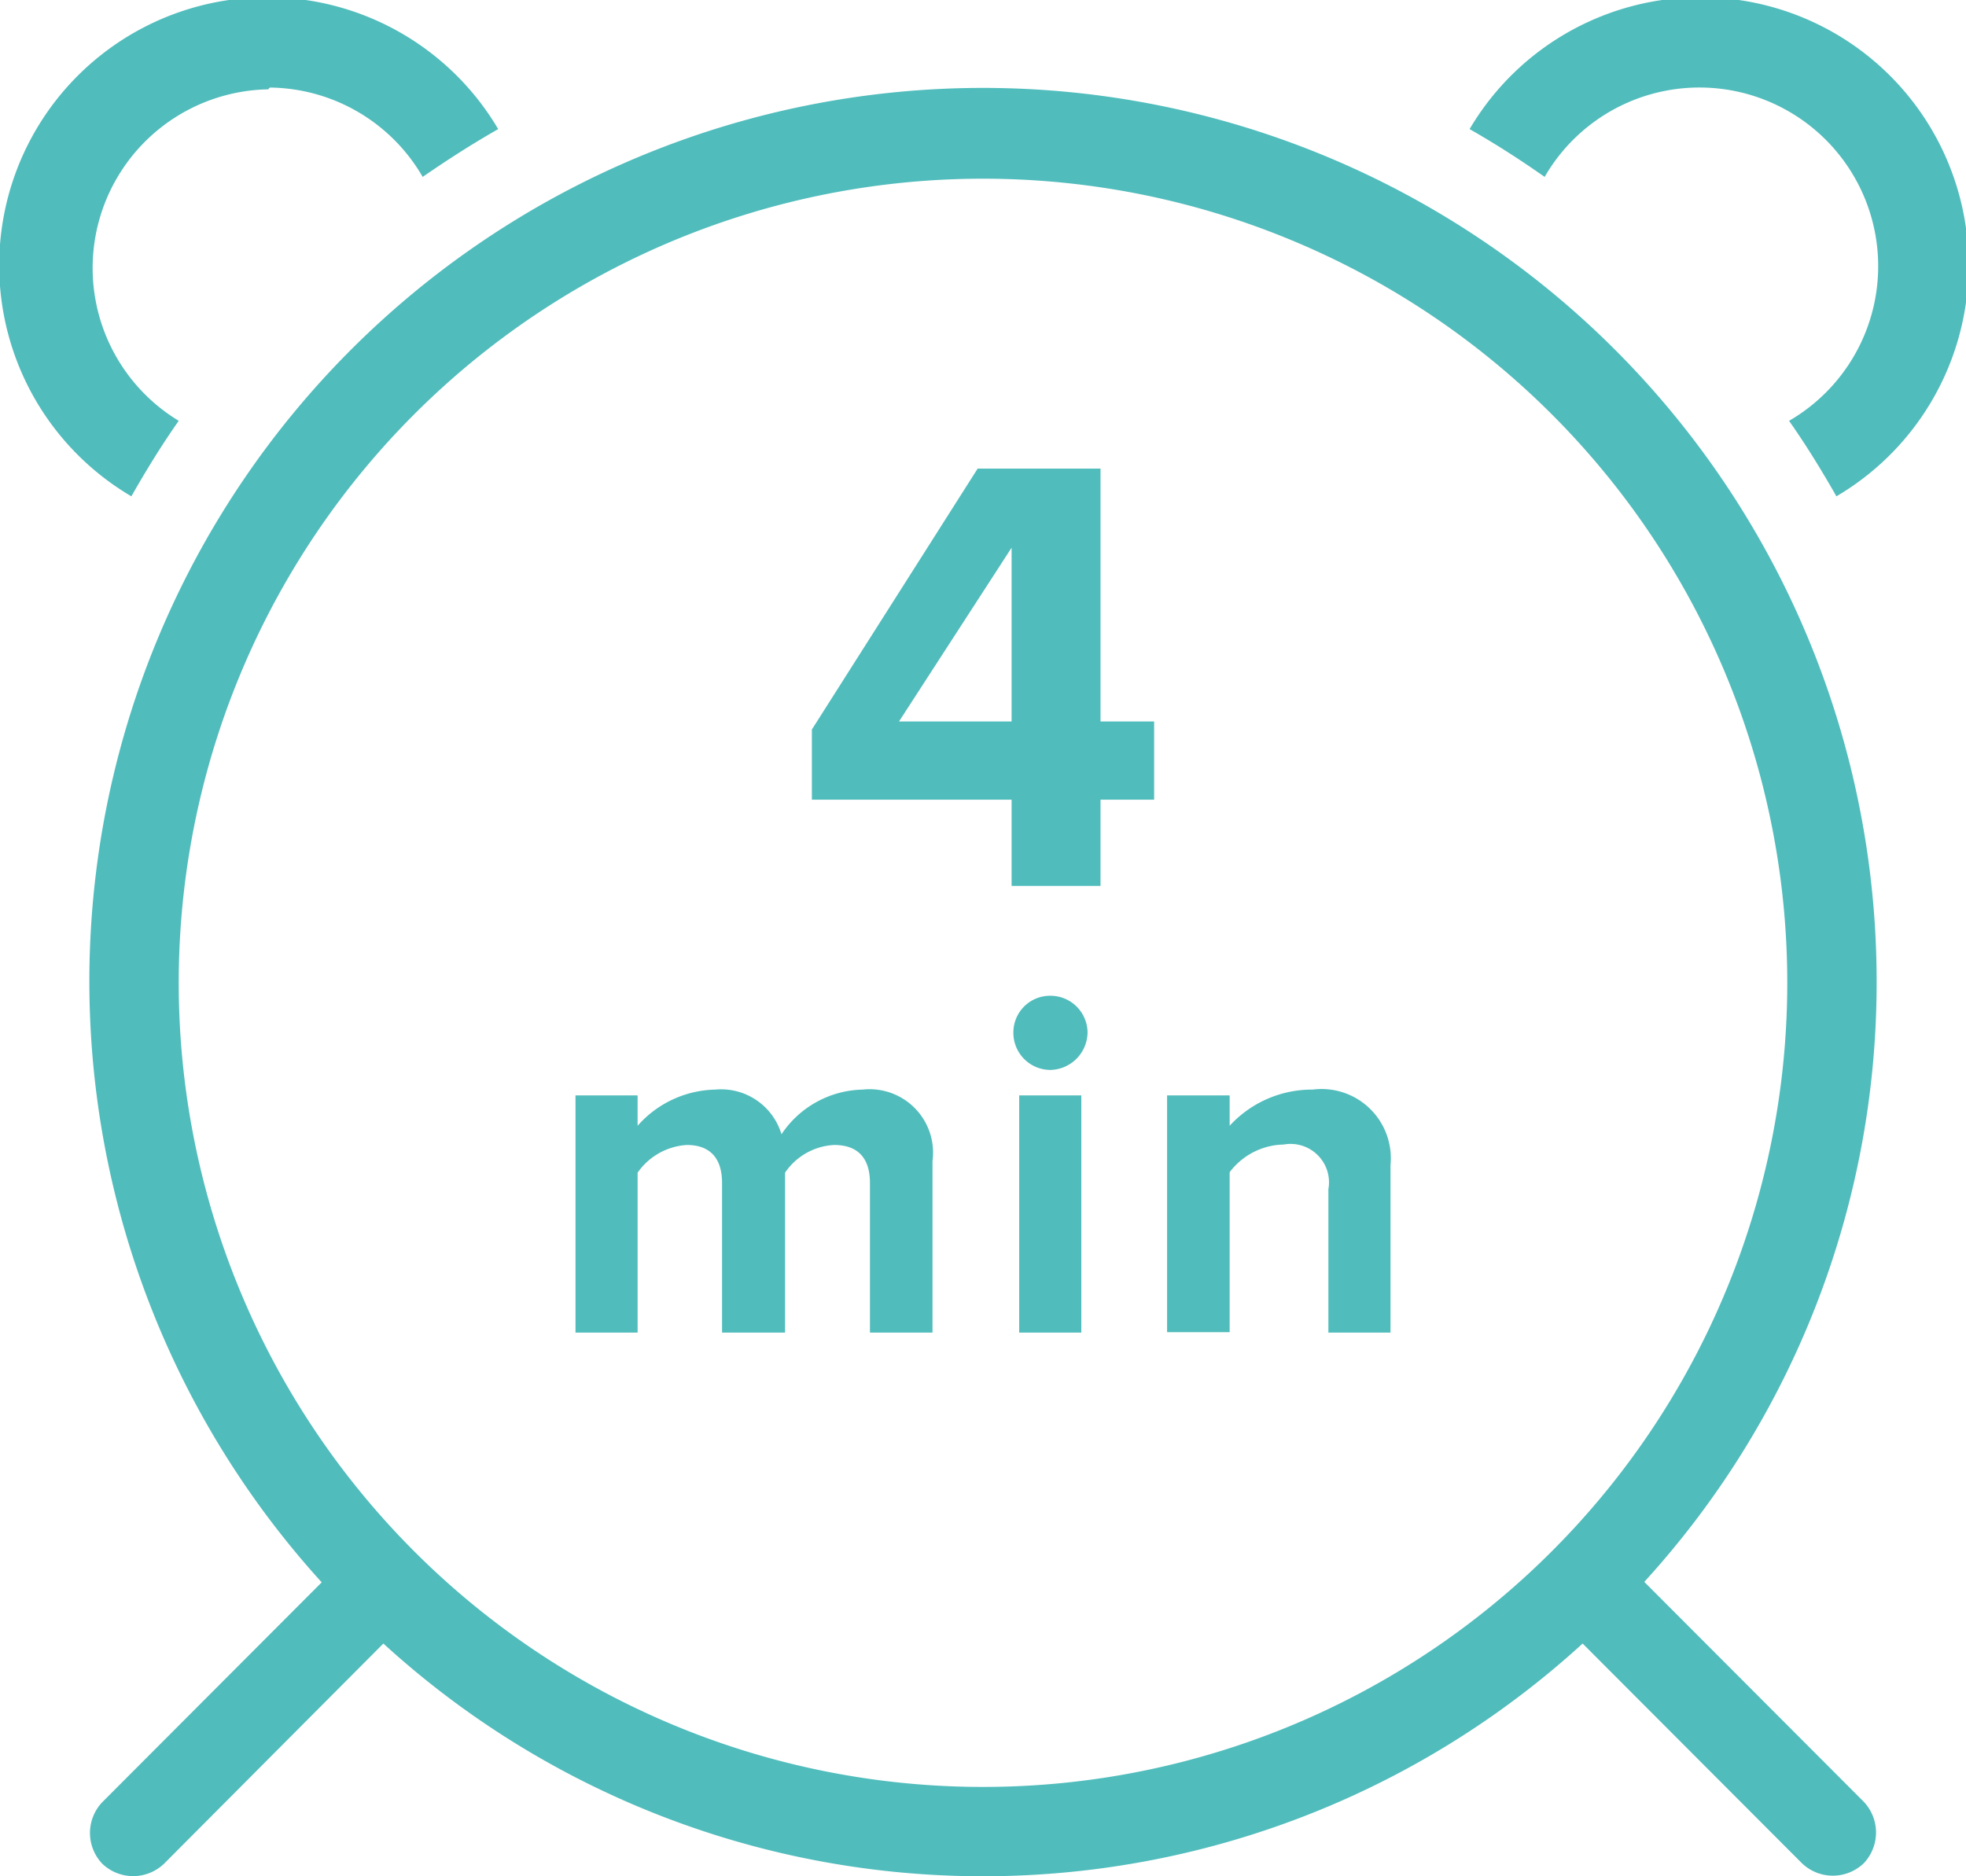
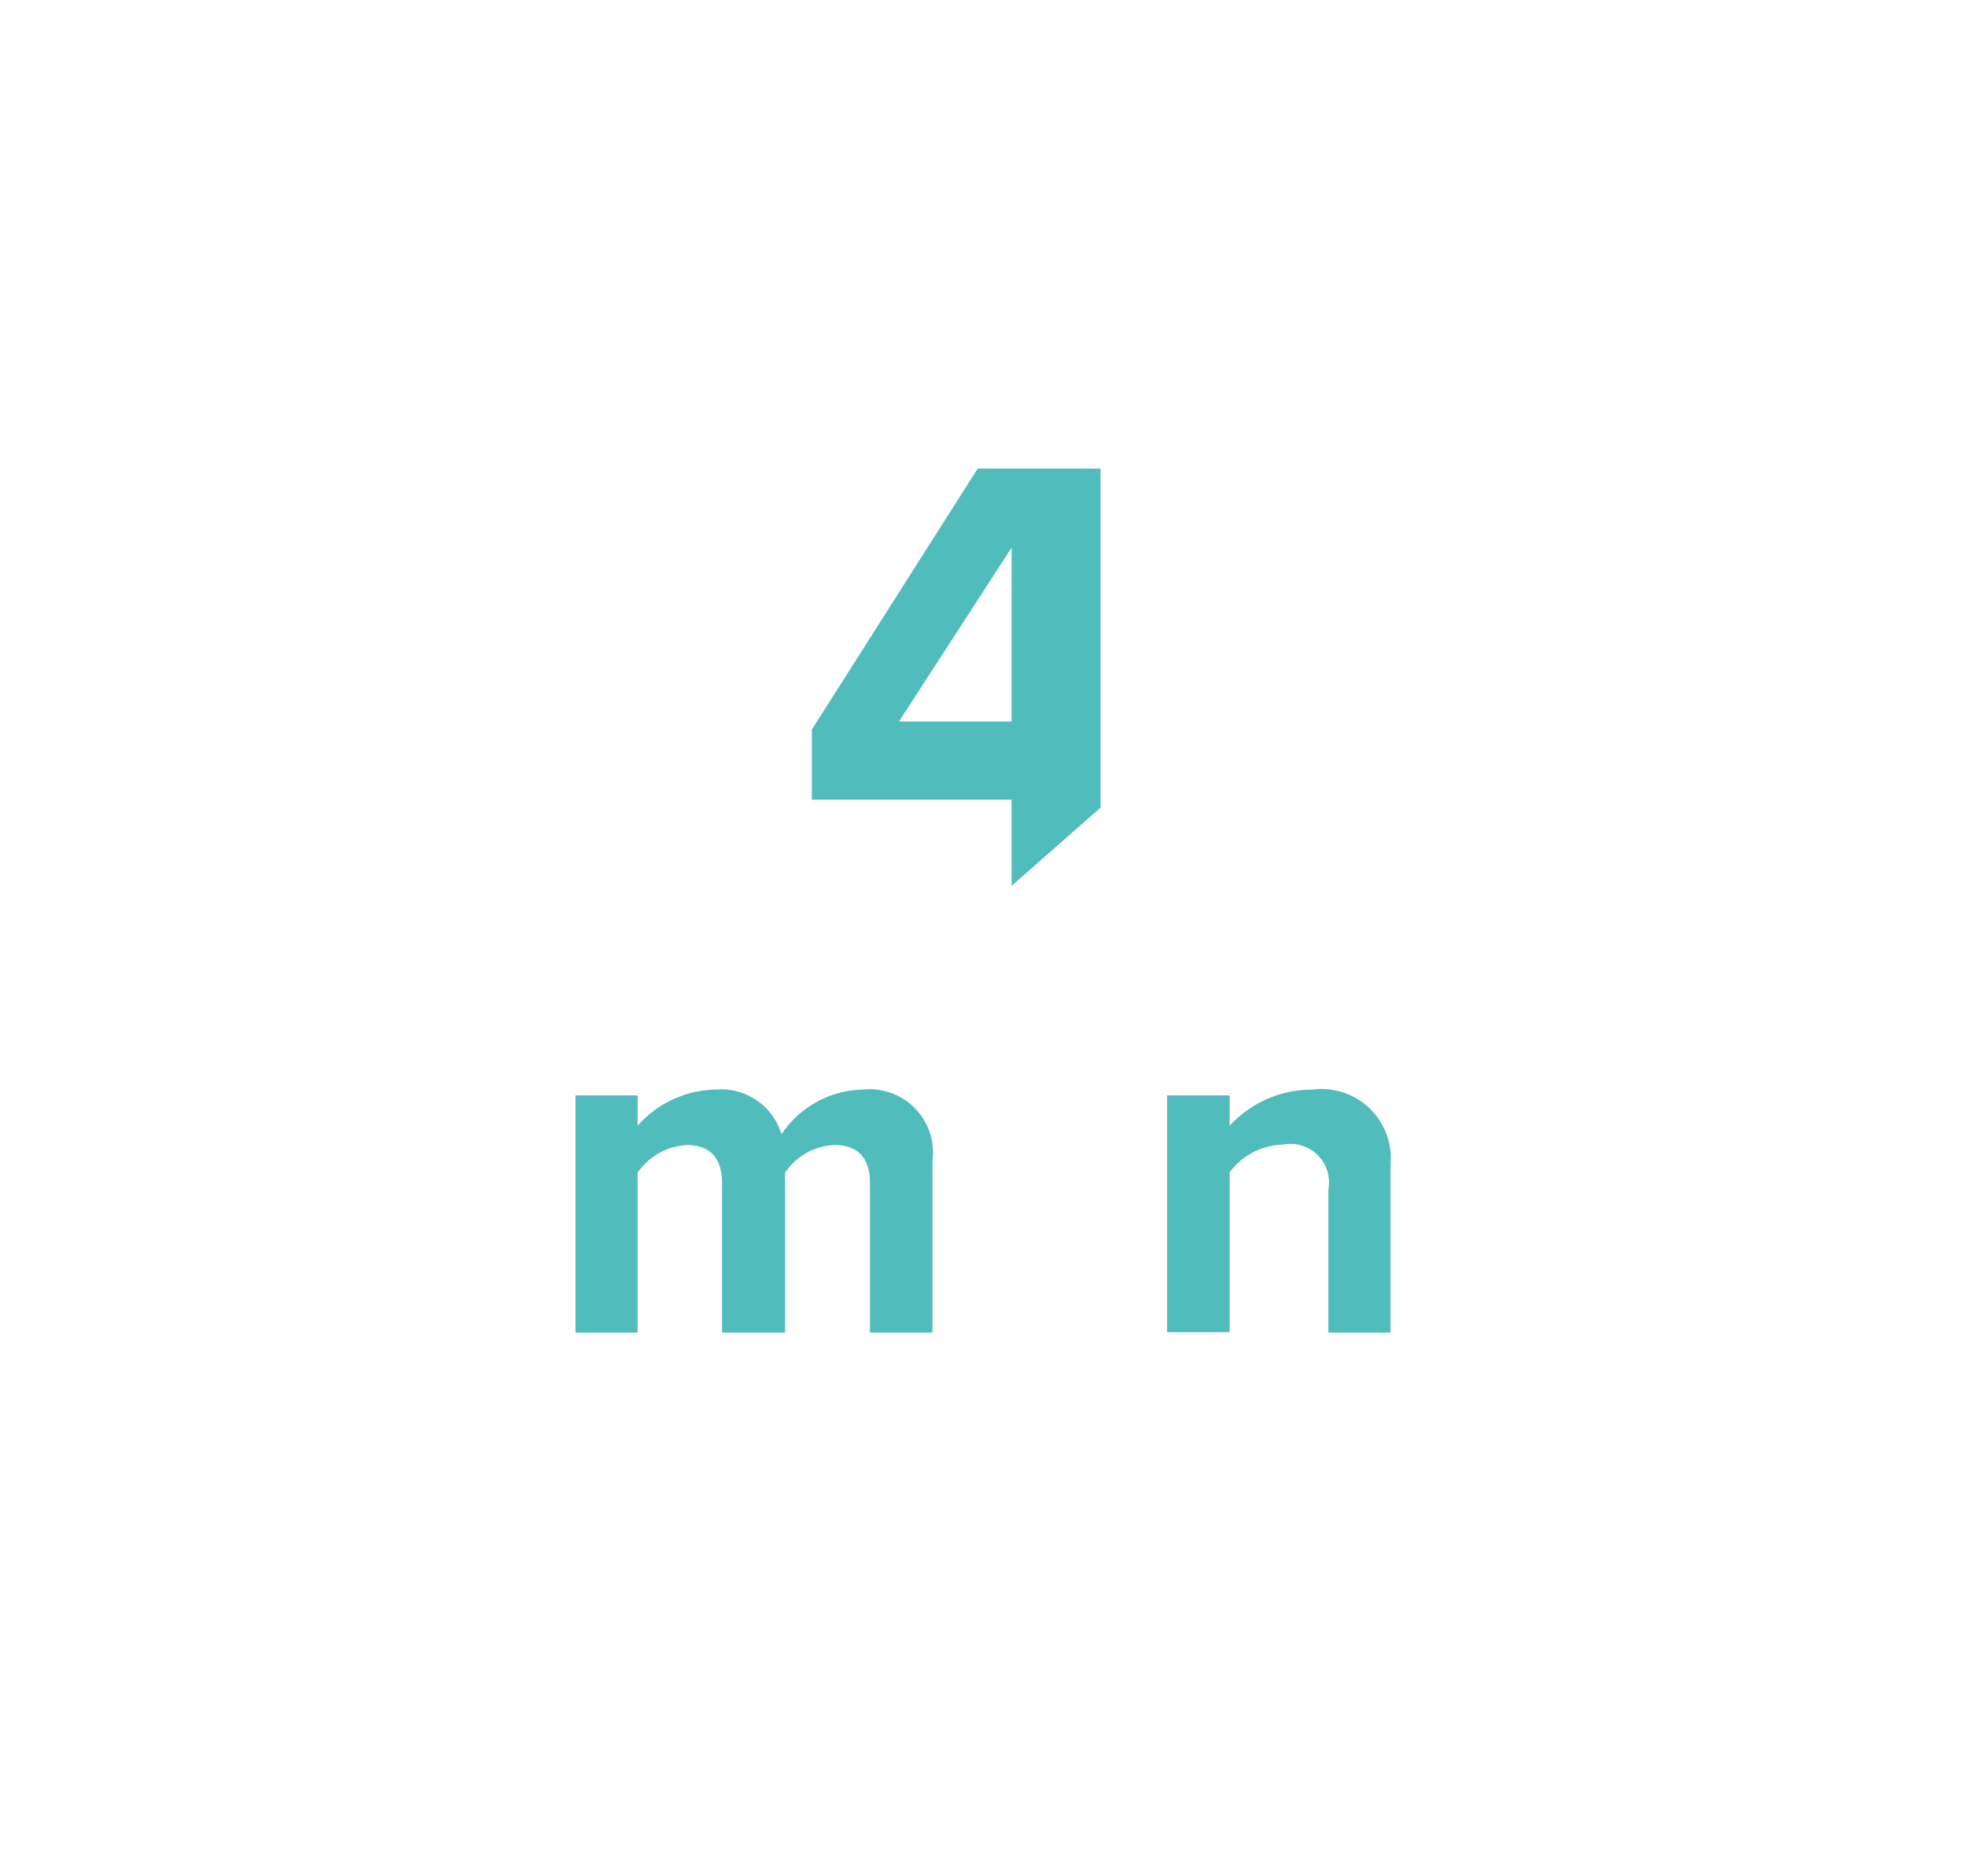
<svg xmlns="http://www.w3.org/2000/svg" id="Vrstva_1" data-name="Vrstva 1" viewBox="0 0 44 42">
  <defs>
    <style>.cls-1,.cls-2{fill:#51bcbc;}.cls-1{fill-rule:evenodd;}</style>
  </defs>
  <title>43</title>
-   <path class="cls-1" d="M194,279.28a4,4,0,0,0-2,7.42c-.38.54-.73,1.11-1.06,1.69a6,6,0,1,1,8.21-8.22c-.58.33-1.14.69-1.69,1.07a4,4,0,0,0-3.42-2Zm16,2a18,18,0,1,0,18,18,18,18,0,0,0-18-18Zm20,18a19.89,19.89,0,0,1-5.2,13.41l4.91,4.92a1,1,0,0,1,0,1.38,1,1,0,0,1-1.38,0l-4.91-4.92a19.89,19.89,0,0,1-26.84,0L191.67,319a1,1,0,0,1-1.38,0,1,1,0,0,1,0-1.38l4.91-4.92A20,20,0,1,1,230,299.28Zm-.9-10.89c-.33-.58-.68-1.15-1.06-1.69a4,4,0,1,0-5.47-5.46c-.54-.38-1.1-.74-1.68-1.07a6,6,0,1,1,8.21,8.22Z" transform="translate(-188 -277.28)" />
-   <path class="cls-2" d="M210.64,289.54l-2.52,3.89h2.52v-3.89Zm0,7.57v-1.93h-4.47v-1.57l3.71-5.84h2.75v5.66h1.2v1.75h-1.2v1.93Z" transform="translate(-188 -277.28)" />
+   <path class="cls-2" d="M210.64,289.54l-2.52,3.89h2.52v-3.89Zm0,7.57v-1.93h-4.47v-1.57l3.71-5.84h2.75v5.66h1.2h-1.2v1.93Z" transform="translate(-188 -277.28)" />
  <path class="cls-2" d="M207.47,307.11v-3.35c0-.5-.22-.85-.8-.85a1.41,1.41,0,0,0-1.1.62v3.58h-1.41v-3.35c0-.5-.22-.85-.79-.85a1.45,1.45,0,0,0-1.1.62v3.58h-1.39V301.8h1.39v.68a2.38,2.38,0,0,1,1.74-.81,1.41,1.41,0,0,1,1.48,1,2.24,2.24,0,0,1,1.82-1,1.42,1.42,0,0,1,1.56,1.6v3.84Z" transform="translate(-188 -277.28)" />
-   <path class="cls-2" d="M210.81,301.8h1.39v5.31h-1.39V301.8Zm-.13-1.41a.82.82,0,0,1,.82-.82.83.83,0,0,1,.84.82.85.85,0,0,1-.84.84.83.83,0,0,1-.82-.84Z" transform="translate(-188 -277.28)" />
  <path class="cls-2" d="M217.73,307.11V303.9a.86.86,0,0,0-1-1,1.55,1.55,0,0,0-1.21.62v3.58h-1.4V301.8h1.4v.68a2.5,2.5,0,0,1,1.86-.81,1.55,1.55,0,0,1,1.74,1.69v3.75Z" transform="translate(-188 -277.28)" />
</svg>